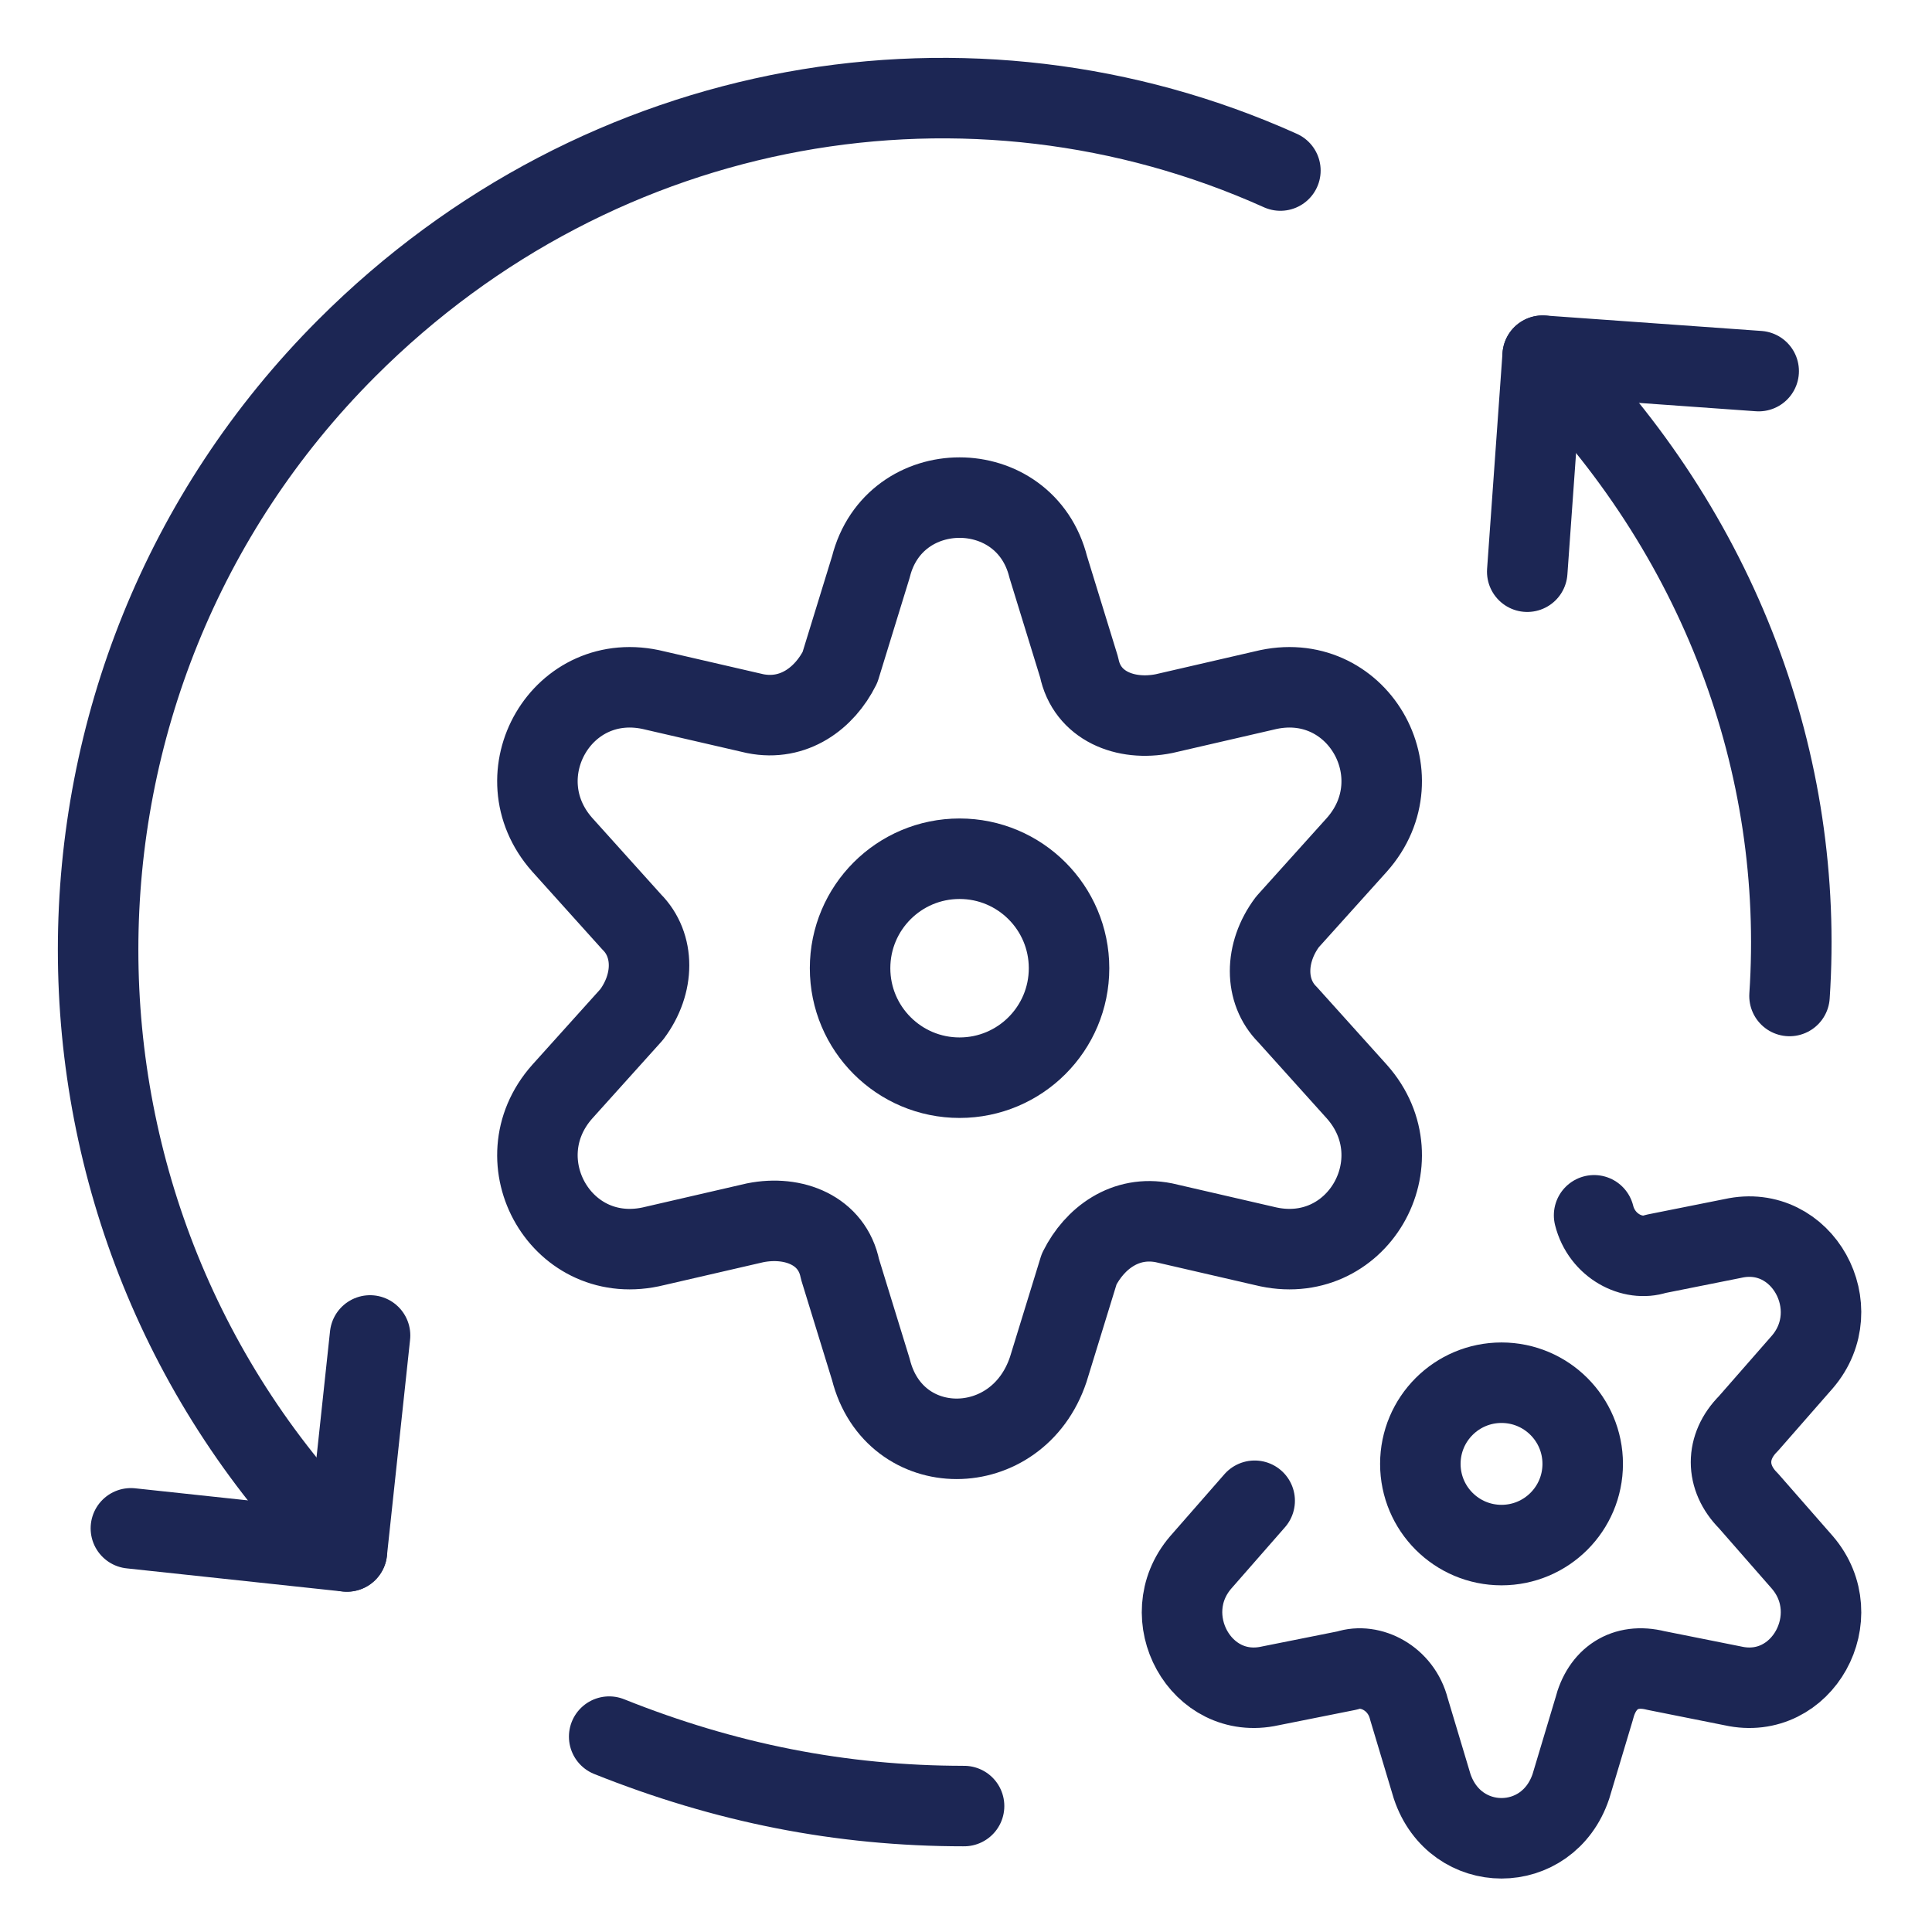
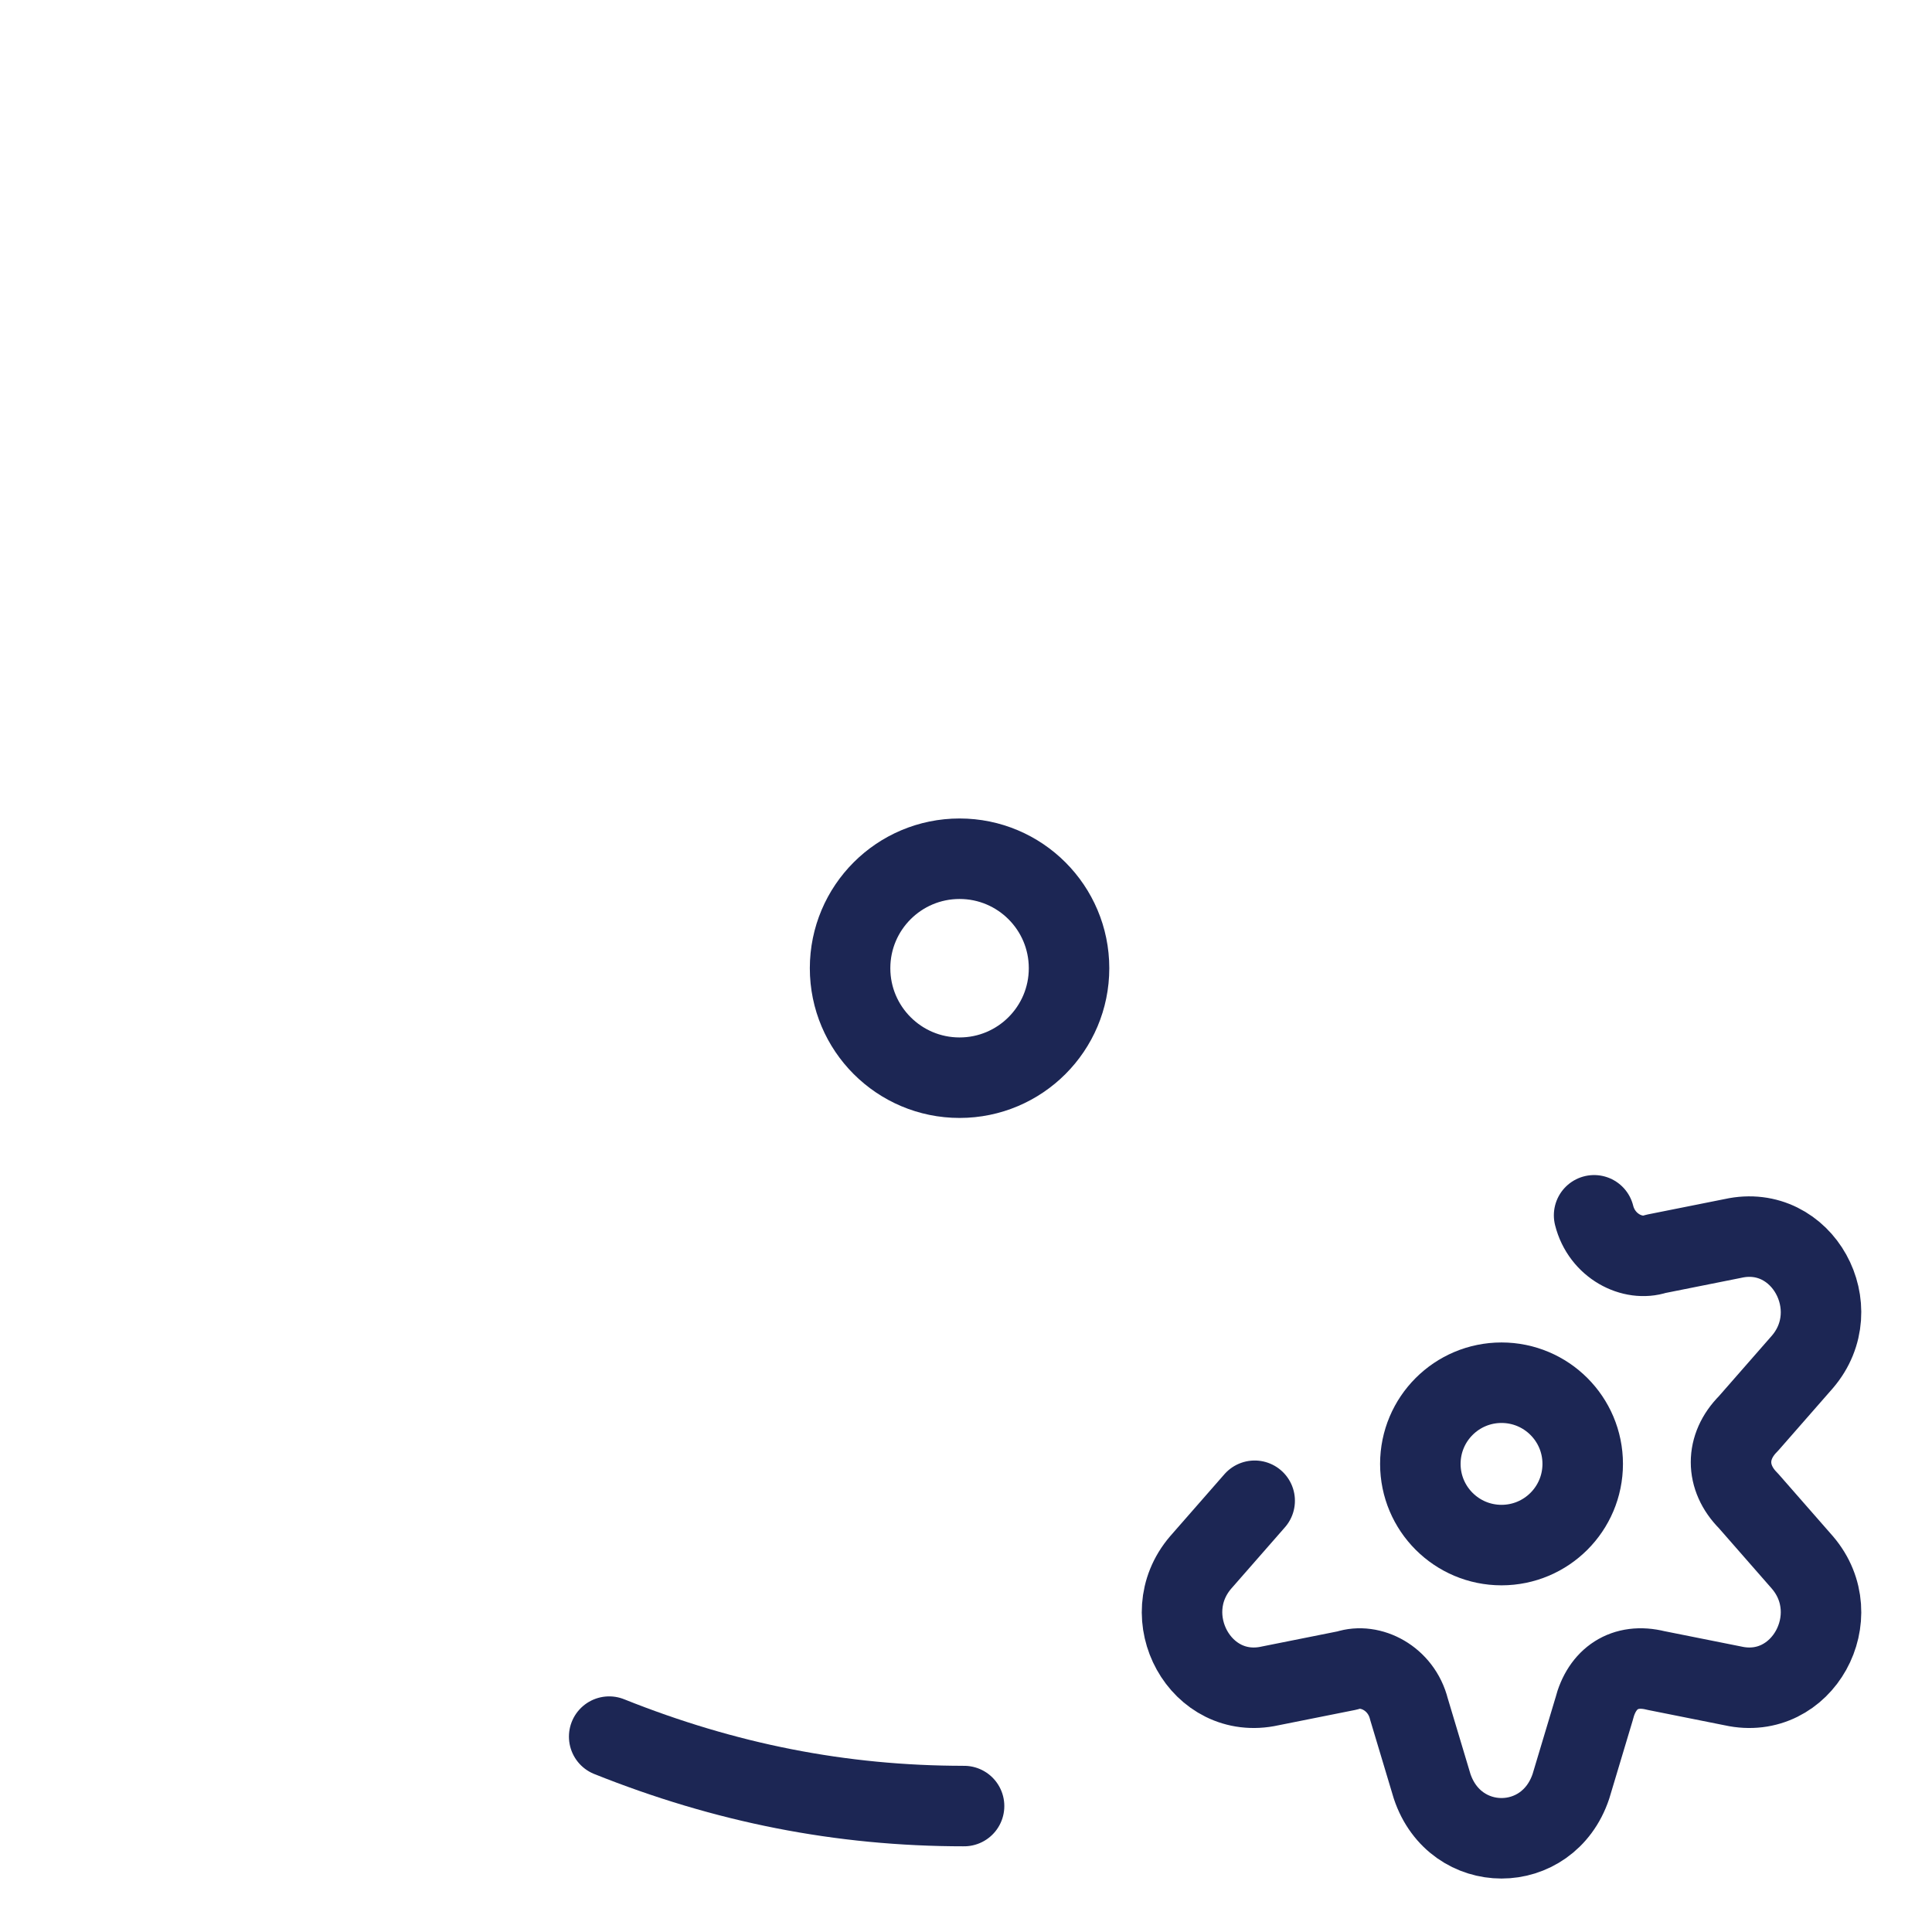
<svg xmlns="http://www.w3.org/2000/svg" fill="none" viewBox="-1 -1 48 48" id="Amazon-Web-Service-Managed-Service-1--Streamline-Ultimate" height="48" width="48">
  <desc>Amazon Web Service Managed Service 1 Streamline Icon: https://streamlinehq.com</desc>
-   <path stroke="#1c2654" stroke-linecap="round" stroke-linejoin="round" stroke-miterlimit="10" d="m25.044 13.088 0.767 2.492c0.192 0.958 1.15 1.342 2.108 1.15l2.492 -0.575c2.3 -0.575 3.833 2.108 2.3 3.833l-1.725 1.917c-0.575 0.767 -0.575 1.725 0 2.3l1.725 1.917c1.533 1.725 0 4.408 -2.3 3.833l-2.492 -0.575c-0.958 -0.192 -1.725 0.383 -2.108 1.15l-0.767 2.492c-0.767 2.3 -3.833 2.3 -4.408 0l-0.767 -2.492c-0.192 -0.958 -1.15 -1.342 -2.108 -1.15l-2.492 0.575c-2.3 0.575 -3.833 -2.108 -2.3 -3.833l1.725 -1.917c0.575 -0.767 0.575 -1.725 0 -2.3l-1.725 -1.917c-1.533 -1.725 0 -4.408 2.3 -3.833l2.492 0.575c0.958 0.192 1.725 -0.383 2.108 -1.15l0.767 -2.492c0.575 -2.3 3.833 -2.3 4.408 0Z" stroke-width="2" />
  <path stroke="#1c2654" stroke-linecap="round" stroke-linejoin="round" stroke-miterlimit="10" d="M38.605 29.194c0.192 0.767 0.958 1.15 1.533 0.958l1.917 -0.383c1.725 -0.383 2.875 1.725 1.725 3.067l-1.342 1.533c-0.575 0.575 -0.575 1.342 0 1.917l1.342 1.533c1.15 1.342 0 3.45 -1.725 3.067l-1.917 -0.383c-0.767 -0.192 -1.342 0.192 -1.533 0.958l-0.575 1.917c-0.575 1.725 -2.875 1.725 -3.45 0l-0.575 -1.917c-0.192 -0.767 -0.958 -1.15 -1.533 -0.958l-1.917 0.383c-1.725 0.383 -2.875 -1.725 -1.725 -3.067l1.342 -1.533" stroke-width="2" />
-   <path stroke="#1c2654" stroke-linecap="round" stroke-linejoin="round" stroke-miterlimit="10" d="M7.619 37.545c-8.242 -8.242 -8.242 -21.658 0 -29.9 6.325 -6.325 15.525 -7.858 23.192 -4.408" stroke-width="2" />
-   <path stroke="#1c2654" stroke-linecap="round" stroke-linejoin="round" stroke-miterlimit="10" d="m42.694 8.22 -5.367 -0.383 -0.383 5.367" stroke-width="2" />
-   <path stroke="#1c2654" stroke-linecap="round" stroke-linejoin="round" stroke-miterlimit="10" d="m2.252 36.971 5.367 0.575 0.575 -5.367" stroke-width="2" />
-   <path stroke="#1c2654" stroke-linecap="round" stroke-linejoin="round" stroke-miterlimit="10" d="M37.327 7.837c4.408 4.408 6.517 10.158 6.133 15.908" stroke-width="2" />
  <path stroke="#1c2654" stroke-linecap="round" stroke-linejoin="round" stroke-miterlimit="10" d="M22.952 43.871c-3.067 0 -5.942 -0.575 -8.817 -1.725" stroke-width="2" />
  <path stroke="#1c2654" stroke-linecap="round" stroke-linejoin="round" stroke-miterlimit="10" d="M22.84 25.775c1.502 0 2.72 -1.218 2.72 -2.72 0 -1.502 -1.218 -2.72 -2.72 -2.72 -1.502 0 -2.72 1.217 -2.72 2.72 0 1.502 1.218 2.72 2.72 2.72Z" stroke-width="2" />
  <path stroke="#1c2654" stroke-linecap="round" stroke-linejoin="round" stroke-miterlimit="10" d="M36.305 37.387c1.114 0 2.017 -0.903 2.017 -2.017 0 -1.114 -0.903 -2.017 -2.017 -2.017 -1.114 0 -2.017 0.903 -2.017 2.017 0 1.114 0.903 2.017 2.017 2.017Z" stroke-width="2" />
</svg>